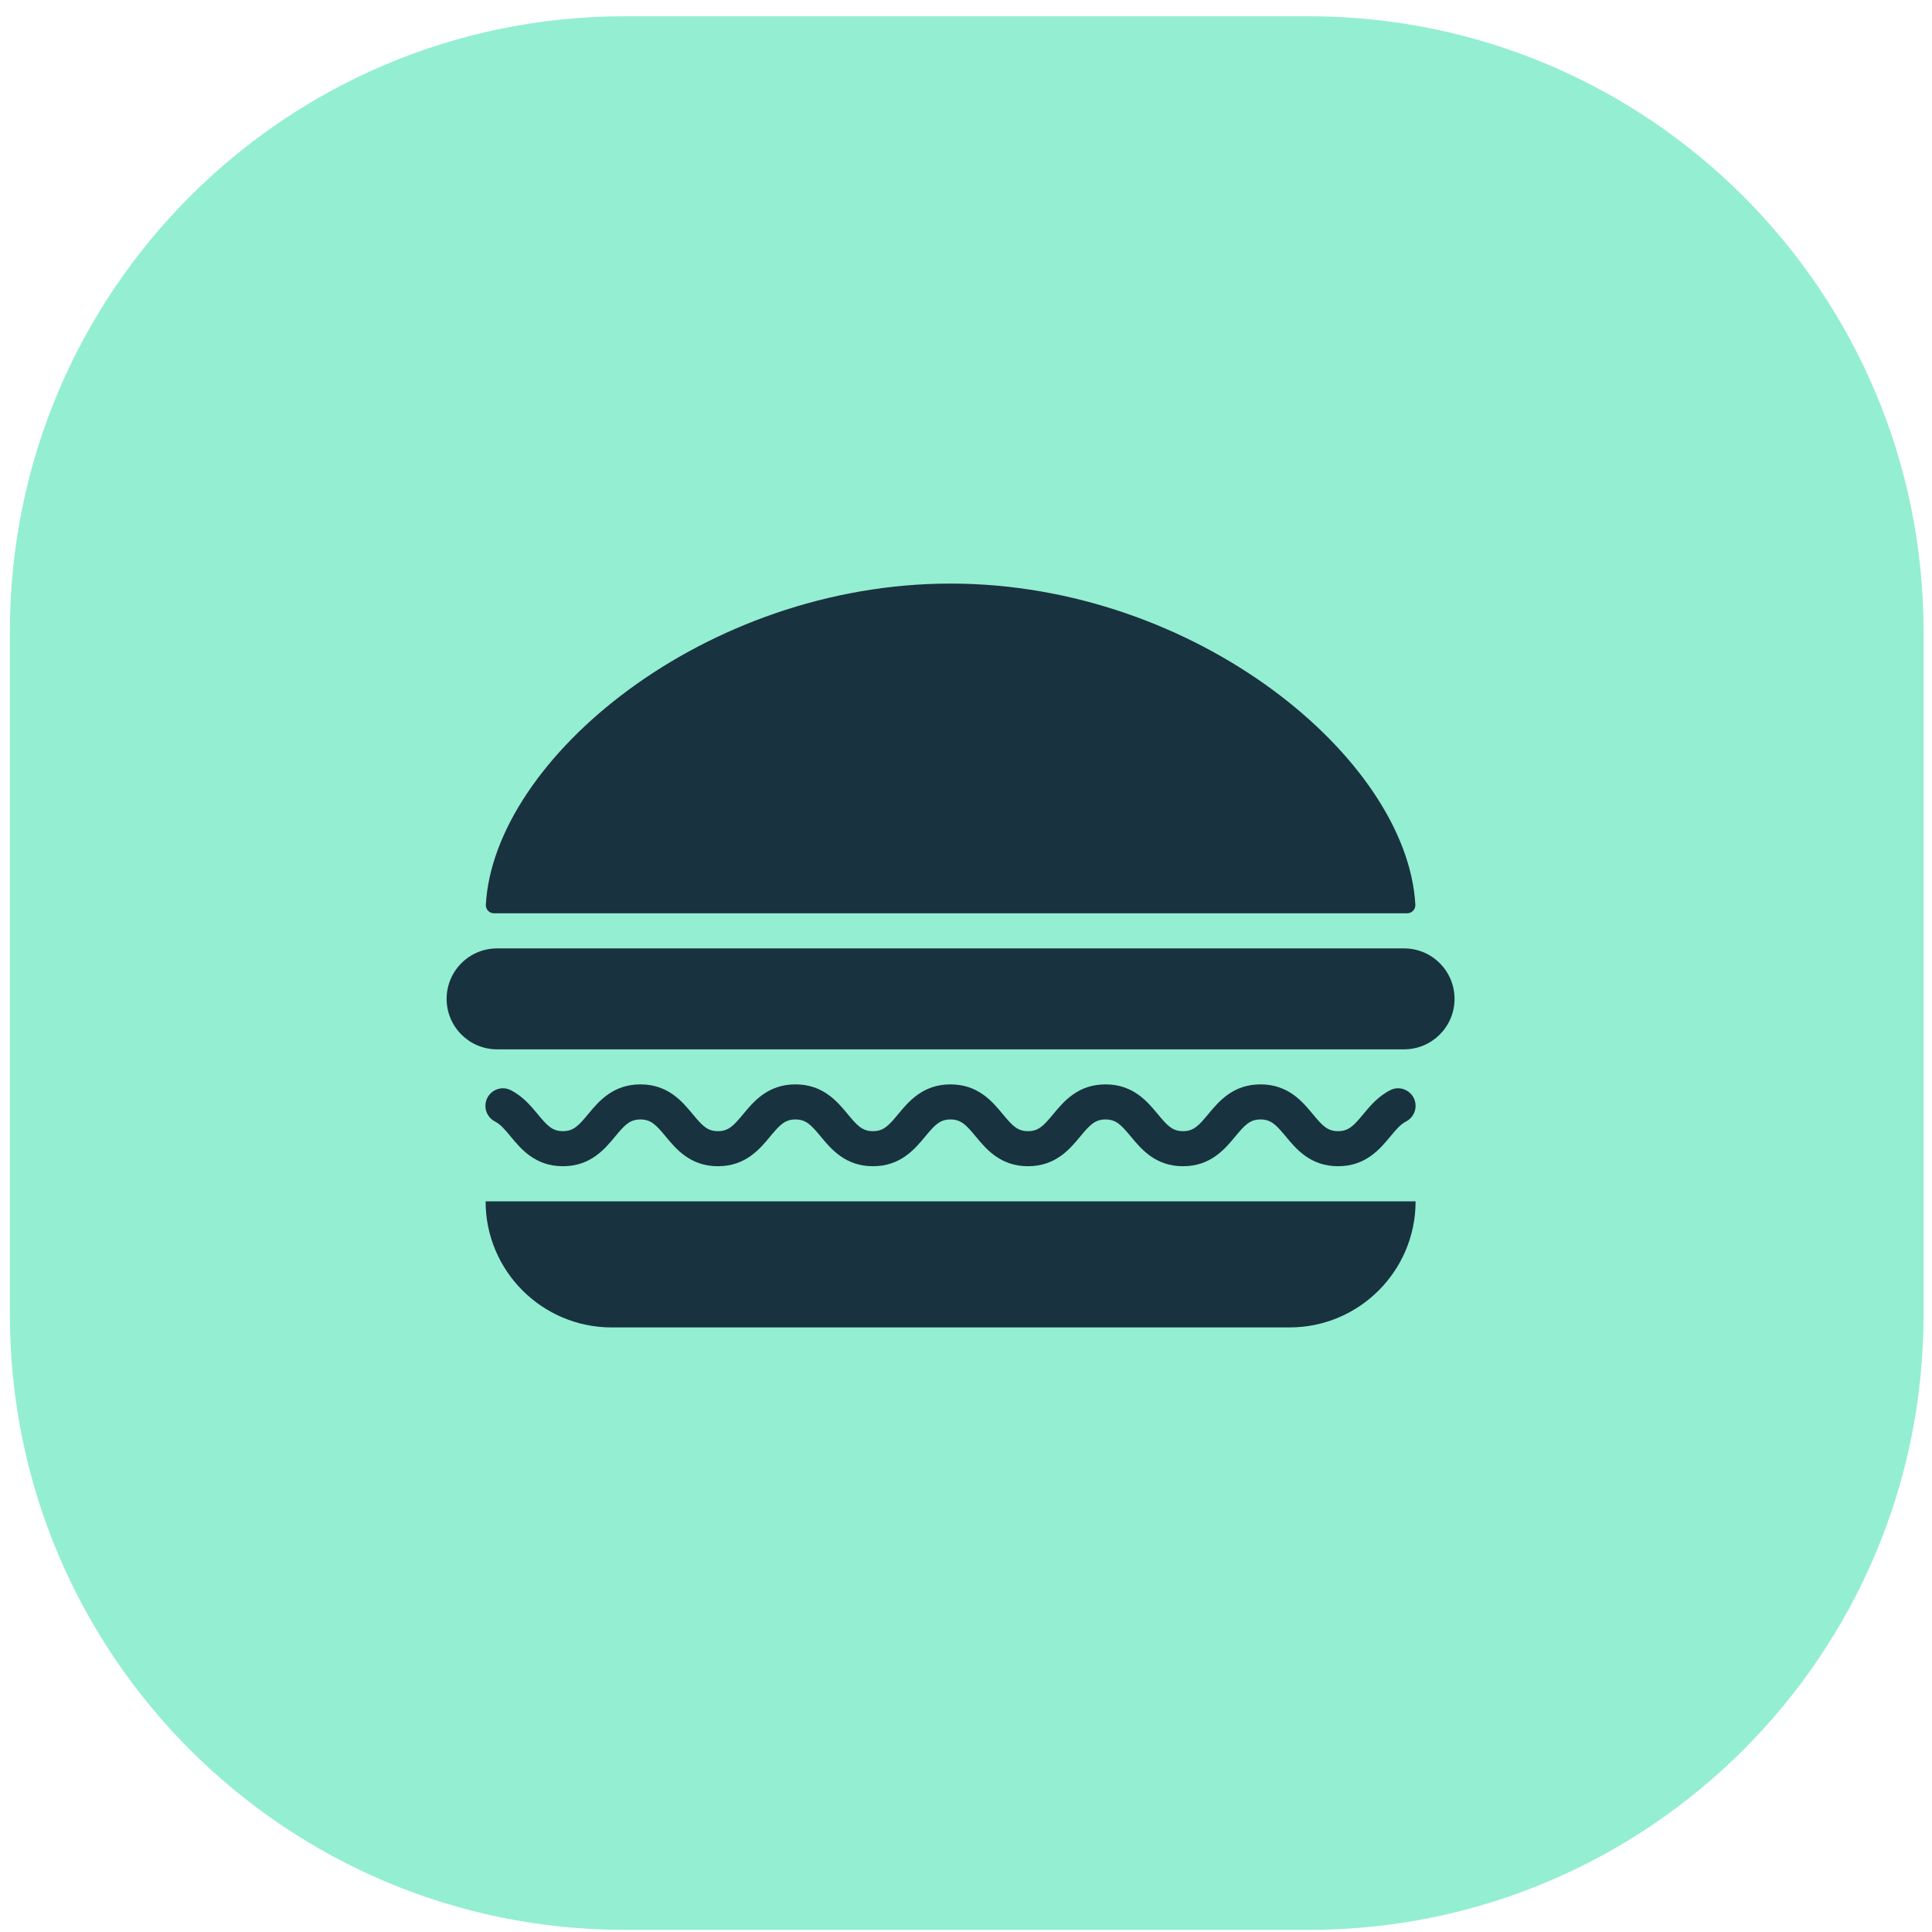
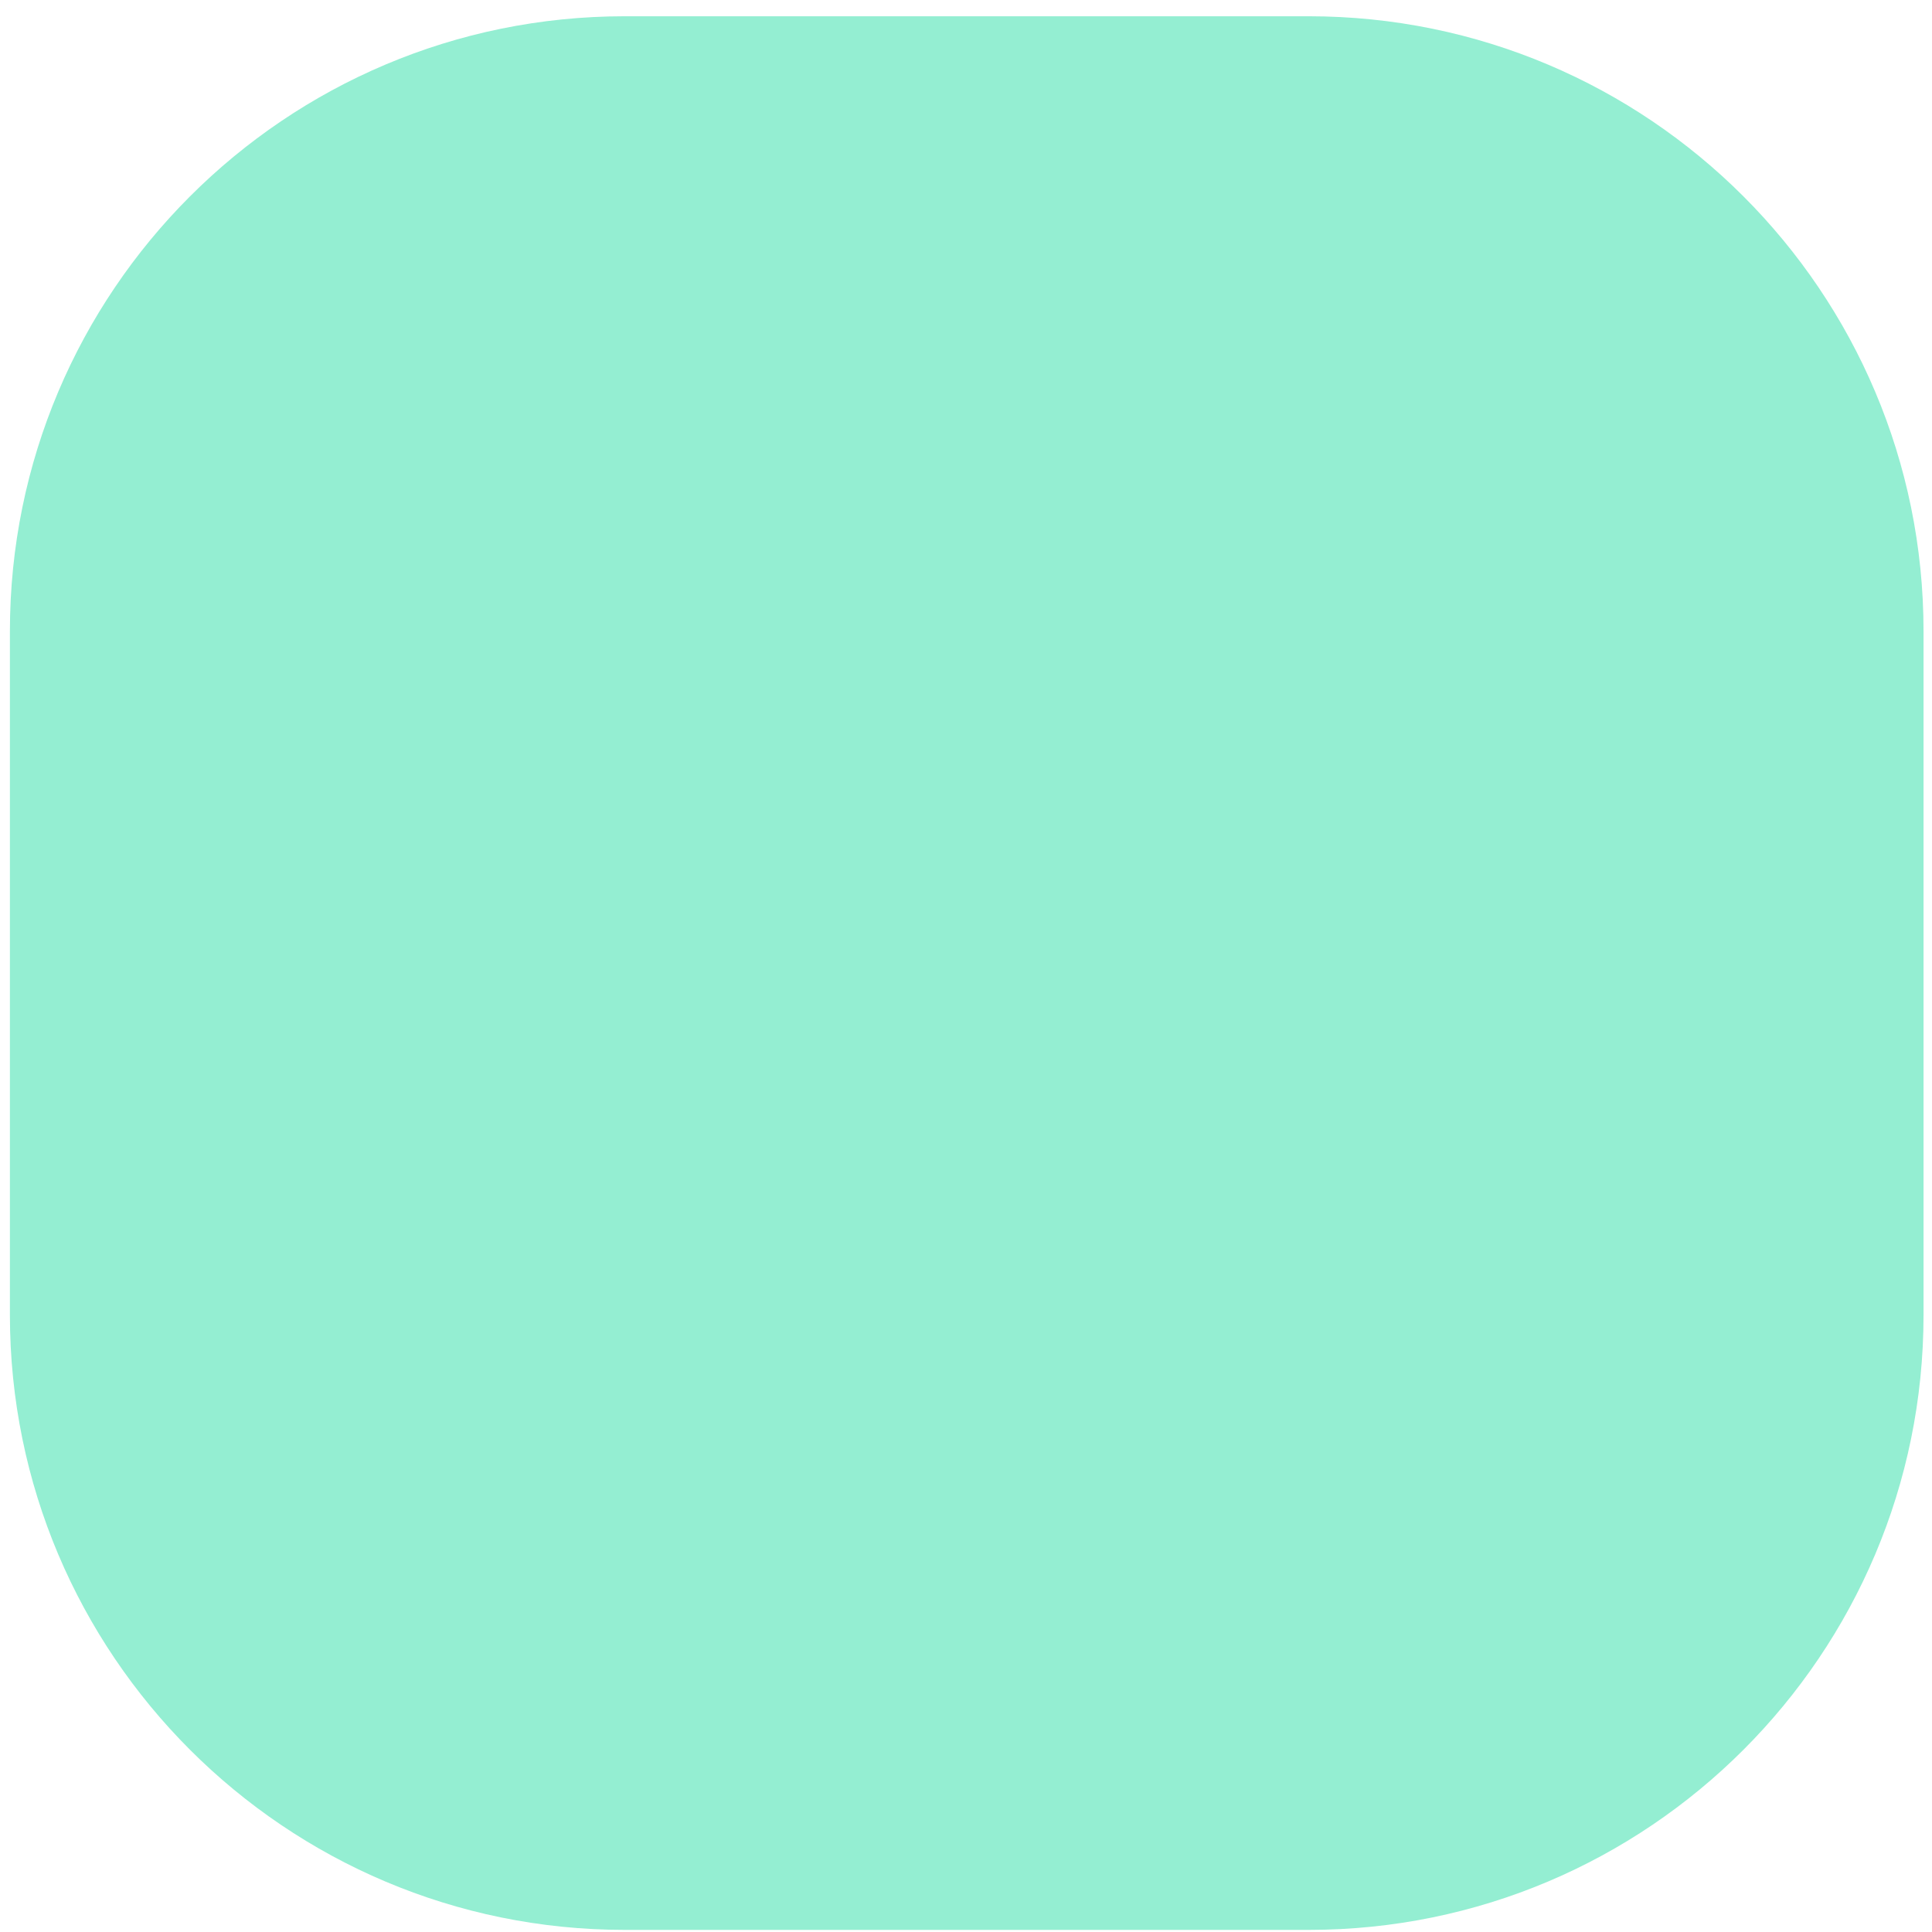
<svg xmlns="http://www.w3.org/2000/svg" version="1.1" id="Layer_1" x="0px" y="0px" width="110px" height="110px" viewBox="0 0 110 110" enable-background="new 0 0 110 110" xml:space="preserve">
  <path fill="#94EED2" d="M74.508,109.88H35.574c-19.335,0-35.01-15.675-35.01-35.01V35.936c0-19.336,15.674-35.01,35.01-35.01h38.934  c19.336,0,35.01,15.674,35.01,35.01V74.87C109.518,94.205,93.844,109.88,74.508,109.88z" />
  <g>
-     <path fill="#19323F" d="M79.942,53.998h-51.64c-1.586,0-2.873,1.286-2.873,2.874l0,0c0,1.586,1.287,2.873,2.873,2.873h51.64   c1.587,0,2.873-1.287,2.873-2.873l0,0C82.815,55.283,81.529,53.998,79.942,53.998z" />
-     <path fill="#19323F" d="M28.127,52h51.99c0.269,0,0.481-0.226,0.467-0.492c-0.462-8.297-12.461-18.281-26.461-18.281   c-14.001,0-26,9.984-26.461,18.281C27.646,51.775,27.859,52,28.127,52z" />
-     <path fill="#19323F" d="M79.168,62.064c-0.699,0.348-1.168,0.912-1.546,1.369c-0.542,0.654-0.831,0.971-1.438,0.971   s-0.895-0.316-1.438-0.971c-0.592-0.715-1.402-1.693-2.976-1.693c-1.572,0-2.383,0.979-2.975,1.693   c-0.543,0.654-0.831,0.971-1.438,0.971c-0.607,0-0.895-0.316-1.438-0.971c-0.592-0.715-1.402-1.693-2.975-1.693   c-1.573,0-2.384,0.979-2.976,1.693c-0.543,0.654-0.831,0.971-1.437,0.971c-0.607,0-0.895-0.316-1.438-0.971   c-0.592-0.715-1.403-1.693-2.976-1.693c-1.573,0-2.384,0.979-2.976,1.693c-0.543,0.654-0.83,0.971-1.438,0.971   c-0.606,0-0.895-0.316-1.438-0.971c-0.592-0.715-1.402-1.693-2.975-1.693s-2.383,0.979-2.975,1.693   c-0.543,0.654-0.831,0.971-1.438,0.971c-0.607,0-0.895-0.316-1.438-0.971c-0.592-0.715-1.402-1.693-2.975-1.693   s-2.383,0.979-2.976,1.693c-0.542,0.654-0.831,0.971-1.437,0.971c-0.607,0-0.895-0.316-1.438-0.971   c-0.379-0.457-0.846-1.021-1.545-1.369c-0.658-0.328-1.43,0.166-1.43,0.9l0,0c0,0.379,0.214,0.725,0.553,0.895   c0.291,0.146,0.535,0.426,0.884,0.848c0.592,0.715,1.402,1.693,2.976,1.693c1.572,0,2.383-0.979,2.975-1.693   c0.543-0.654,0.83-0.969,1.438-0.969c0.606,0,0.895,0.314,1.438,0.969c0.592,0.715,1.402,1.693,2.975,1.693   s2.383-0.979,2.975-1.693c0.543-0.654,0.831-0.969,1.438-0.969c0.607,0,0.895,0.314,1.438,0.969   c0.592,0.715,1.402,1.693,2.975,1.693c1.573,0,2.384-0.979,2.976-1.693c0.543-0.654,0.831-0.969,1.438-0.969   s0.895,0.314,1.437,0.969c0.593,0.715,1.403,1.693,2.977,1.693c1.572,0,2.383-0.979,2.975-1.693   c0.543-0.654,0.83-0.969,1.438-0.969c0.606,0,0.895,0.314,1.438,0.969c0.592,0.715,1.402,1.693,2.975,1.693   s2.383-0.979,2.975-1.693c0.543-0.654,0.831-0.969,1.438-0.969c0.607,0,0.895,0.314,1.438,0.969   c0.592,0.715,1.403,1.693,2.976,1.693c1.573,0,2.384-0.979,2.976-1.693c0.35-0.422,0.594-0.701,0.885-0.848   c0.338-0.17,0.553-0.516,0.553-0.895l0,0C80.598,62.23,79.826,61.736,79.168,62.064z" />
-     <path fill="#19323F" d="M27.648,68.398c0,3.965,3.215,7.18,7.18,7.18h38.59c3.965,0,7.18-3.215,7.18-7.18l0,0H27.648L27.648,68.398   z" />
-   </g>
+     </g>
</svg>